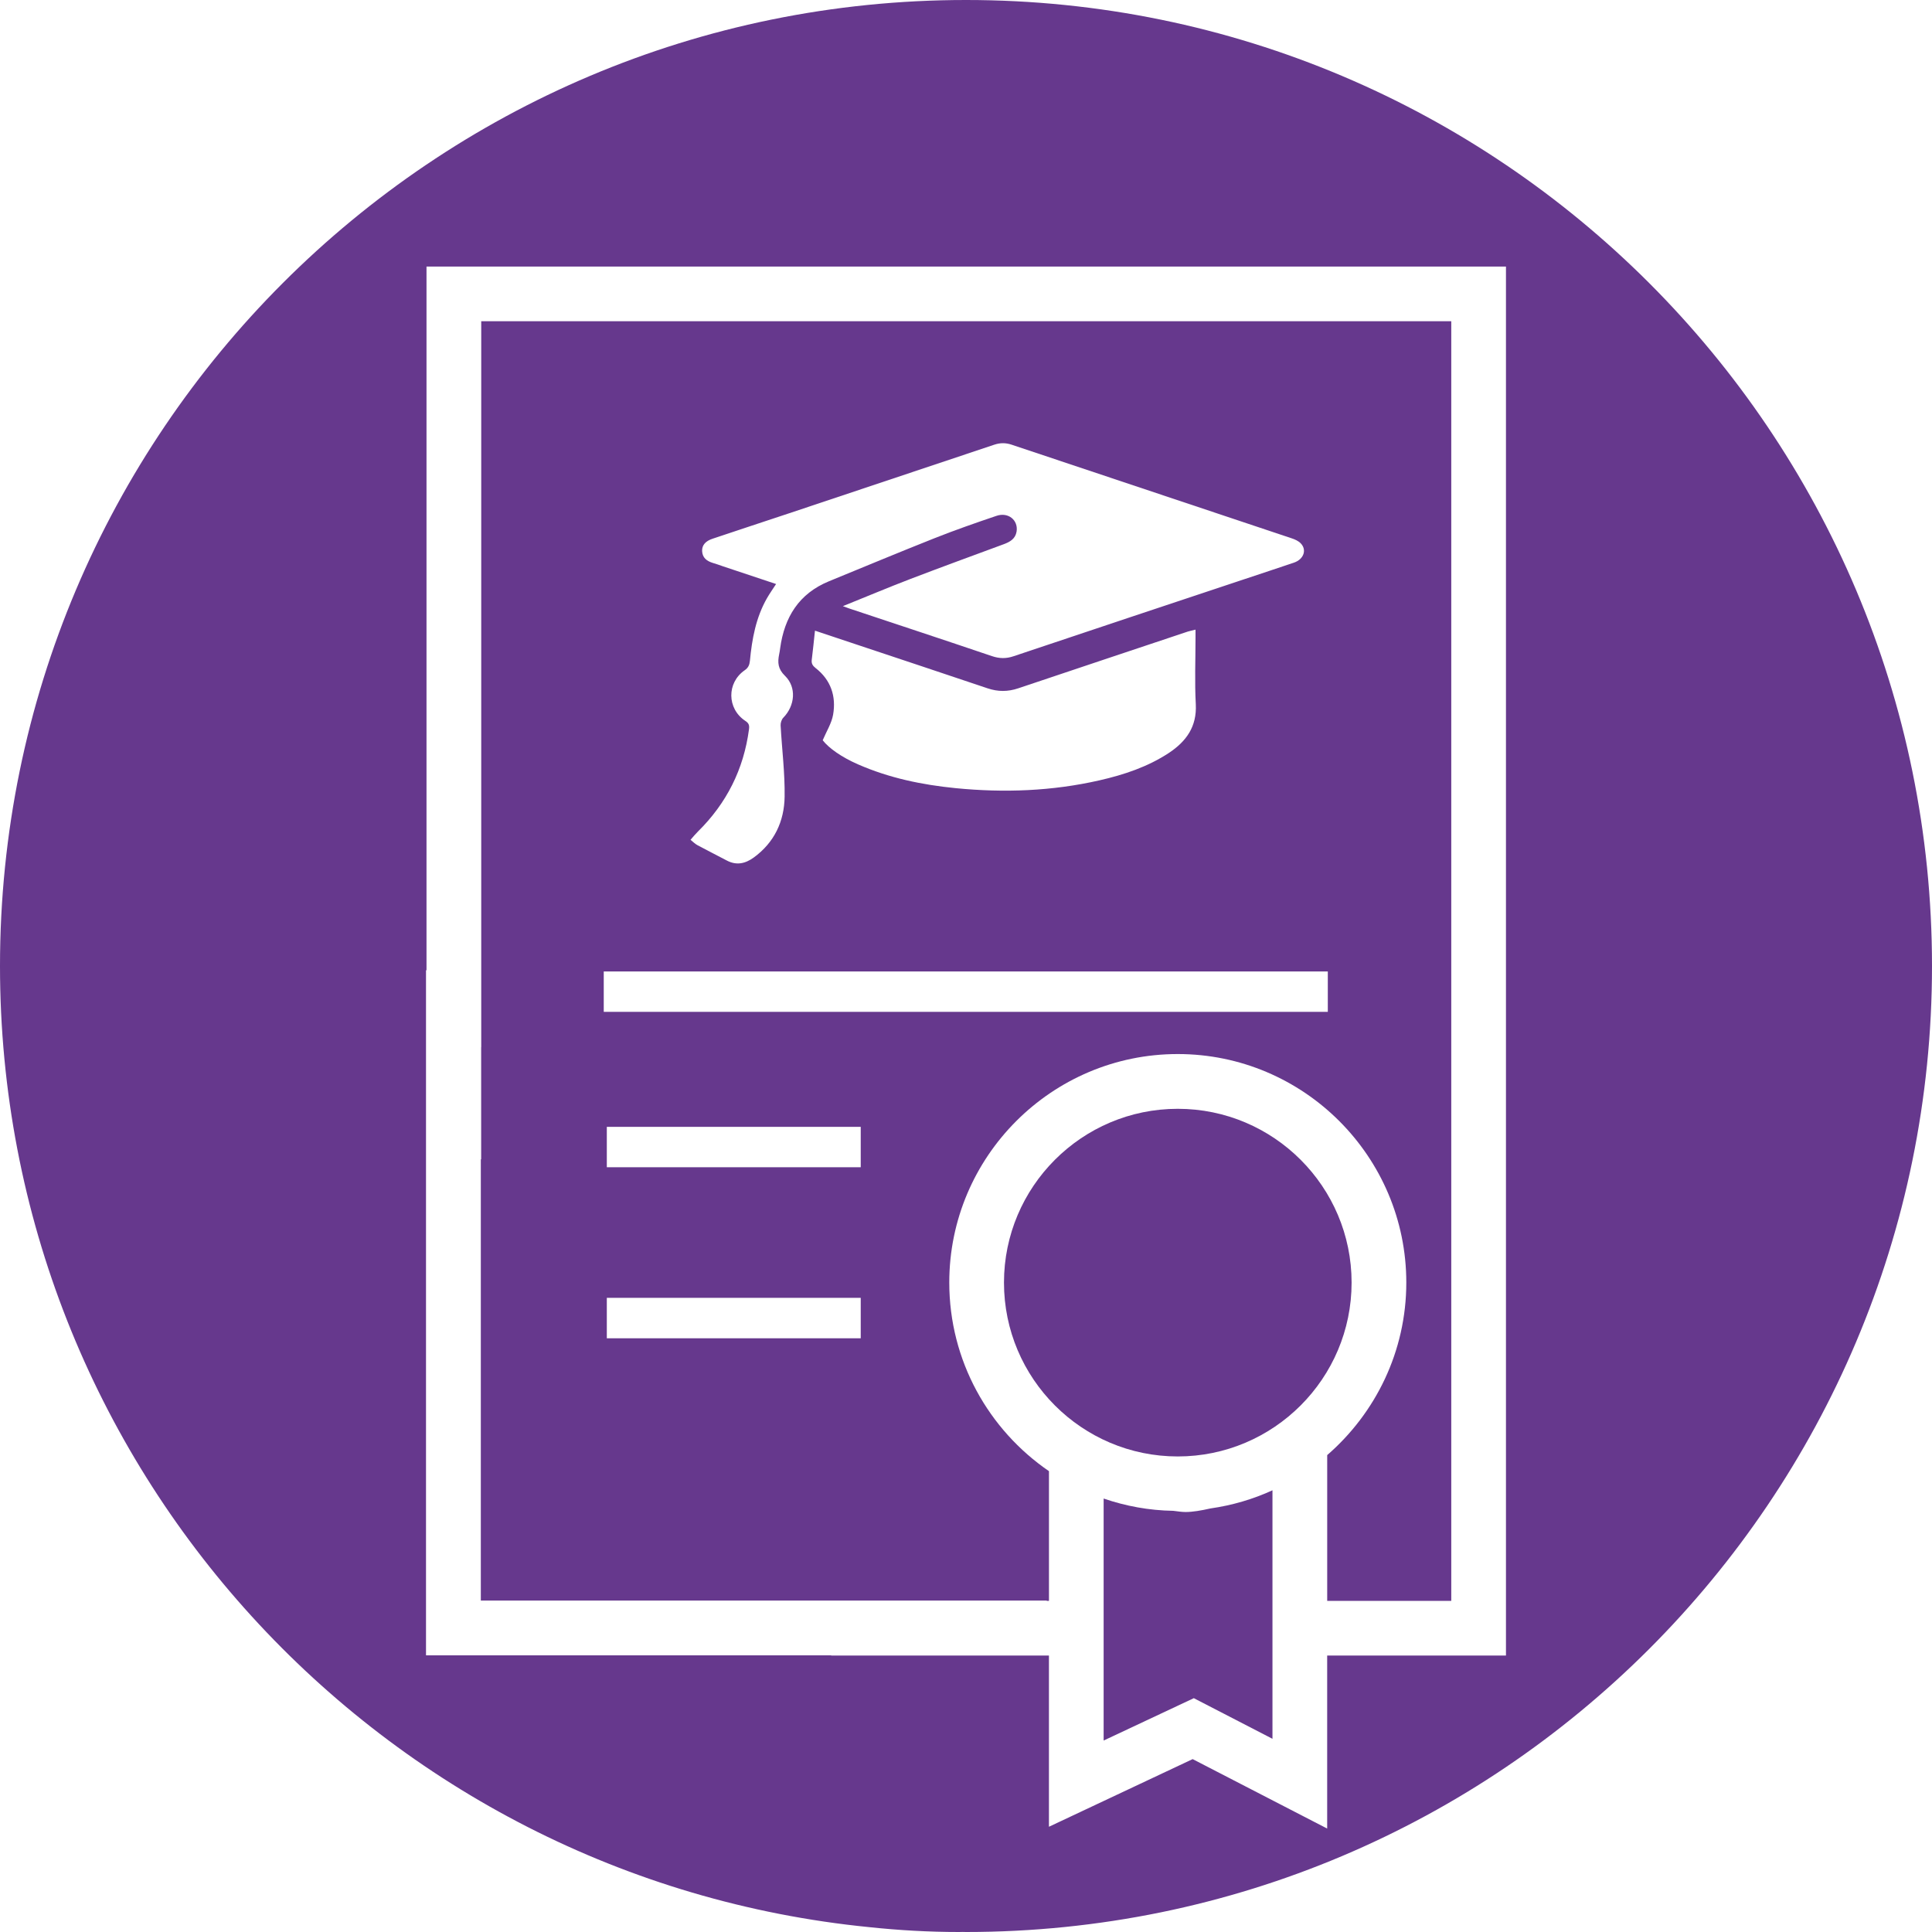
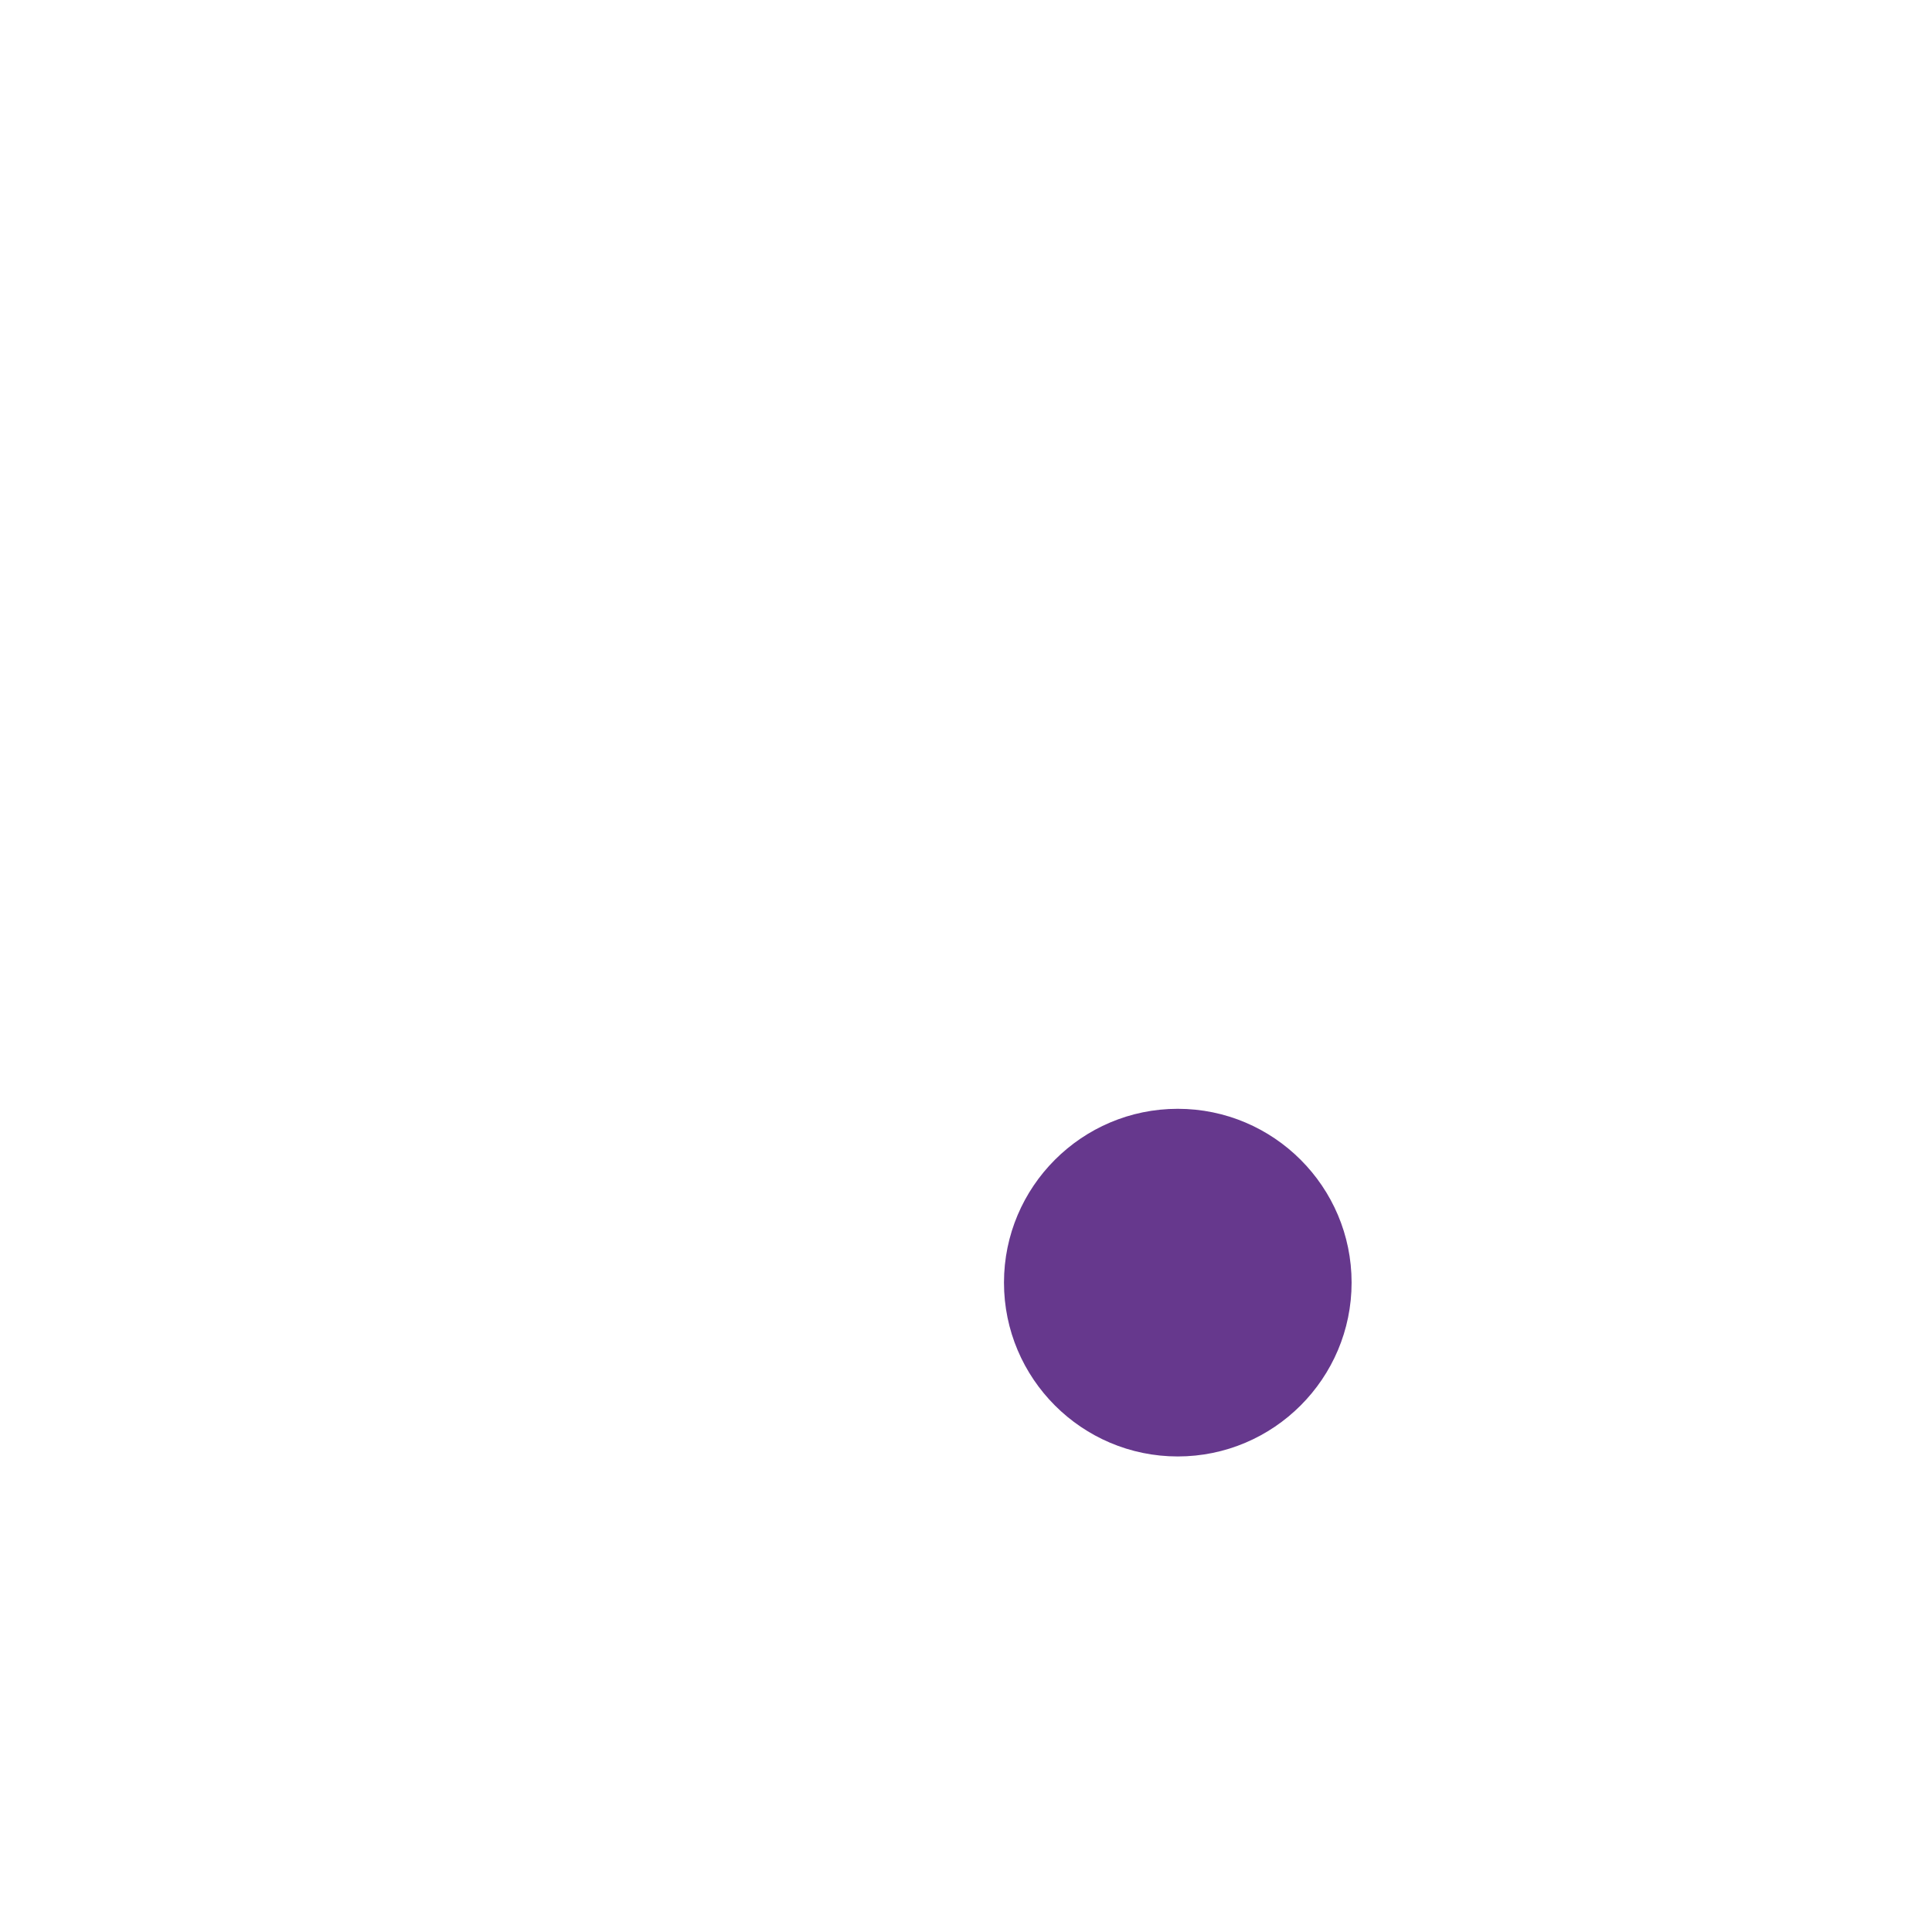
<svg xmlns="http://www.w3.org/2000/svg" version="1.1" id="Layer_1" x="0px" y="0px" width="70px" height="70px" viewBox="0 0 70 70" enable-background="new 0 0 70 70" xml:space="preserve">
  <g>
    <path fill="#66388D" d="M42.672,40.174c-3.472,0-6.296,2.824-6.296,6.297s2.823,6.299,6.296,6.299s6.299-2.826,6.299-6.299   S46.146,40.174,42.672,40.174z" />
-     <path fill="#66388D" d="M37.927,58.002h0.079v-4.699c-2.18-1.494-3.612-3.998-3.612-6.834c0-4.564,3.713-8.279,8.278-8.279   c4.565,0,8.281,3.715,8.281,8.279c0,2.496-1.115,4.732-2.866,6.252v5.281h4.495V11.639H17.436v26.304h-0.003v4.059   c-0.004,0.002-0.007,0.004-0.012,0.004v15.986h20.505V58.002z M25.284,30.132c1.042-1.026,1.662-2.26,1.854-3.712   c0.019-0.145-0.009-0.221-0.137-0.303c-0.663-0.441-0.675-1.378-0.02-1.832c0.134-0.093,0.173-0.192,0.19-0.343   c0.075-0.789,0.215-1.562,0.616-2.265c0.098-0.171,0.212-0.332,0.332-0.517c-0.649-0.217-1.283-0.428-1.917-0.639   c-0.126-0.044-0.251-0.089-0.378-0.126c-0.215-0.067-0.373-0.184-0.385-0.429c-0.008-0.21,0.12-0.363,0.385-0.449   c0.902-0.303,1.805-0.6,2.708-0.9c2.498-0.834,4.994-1.667,7.49-2.504c0.213-0.071,0.41-0.074,0.626-0.003   c3.384,1.133,6.77,2.261,10.155,3.395c0.114,0.038,0.238,0.093,0.321,0.177c0.235,0.237,0.115,0.581-0.24,0.703   c-0.594,0.202-1.189,0.396-1.783,0.595c-2.791,0.93-5.583,1.858-8.372,2.795c-0.274,0.094-0.518,0.089-0.79-0.003   c-1.718-0.582-3.44-1.15-5.162-1.723c-0.067-0.022-0.134-0.048-0.238-0.087c0.842-0.339,1.643-0.677,2.454-0.988   c1.123-0.429,2.252-0.842,3.379-1.258c0.224-0.083,0.418-0.195,0.461-0.457c0.065-0.414-0.302-0.714-0.729-0.569   c-0.754,0.255-1.505,0.517-2.242,0.809c-1.28,0.508-2.551,1.038-3.824,1.56c-1.09,0.446-1.618,1.301-1.772,2.43   c-0.009,0.073-0.021,0.146-0.036,0.219c-0.06,0.294-0.046,0.528,0.211,0.778c0.428,0.416,0.362,1.083-0.058,1.515   c-0.065,0.065-0.104,0.187-0.1,0.281c0.047,0.861,0.158,1.723,0.145,2.583c-0.012,0.892-0.372,1.663-1.122,2.207   c-0.305,0.221-0.624,0.29-0.971,0.107c-0.354-0.185-0.708-0.366-1.06-0.554c-0.088-0.046-0.16-0.119-0.256-0.197   C25.118,30.314,25.196,30.219,25.284,30.132z M29.55,24.204c-0.105-0.083-0.155-0.162-0.139-0.294   c0.042-0.34,0.077-0.682,0.117-1.06c0.54,0.18,1.018,0.34,1.499,0.5c1.586,0.53,3.176,1.056,4.758,1.59   c0.373,0.125,0.731,0.125,1.104,0c2.049-0.689,4.094-1.371,6.144-2.056c0.083-0.026,0.166-0.042,0.283-0.071   c0,0.114,0,0.201,0,0.288c0,0.806-0.034,1.614,0.01,2.417c0.041,0.809-0.343,1.341-0.973,1.761   c-0.769,0.506-1.629,0.792-2.516,0.994c-1.722,0.393-3.461,0.456-5.216,0.283c-1.217-0.121-2.403-0.367-3.529-0.86   c-0.601-0.262-1.061-0.589-1.284-0.875c0.136-0.322,0.322-0.613,0.377-0.927C30.301,25.225,30.103,24.635,29.55,24.204z    M21.875,35.198h26.234v1.463H21.875V35.198z M31.186,48.488h-9.2v-1.465h9.2V48.488z M31.186,42.291h-9.2v-1.463h9.2V42.291z" />
-     <path fill="#66388D" d="M42.955,54.783c-0.129,0-0.289-0.023-0.444-0.043c-0.883-0.014-1.729-0.172-2.524-0.445v8.768l3.267-1.535   L46.104,63v-9.004c-0.701,0.322-1.457,0.545-2.248,0.658C43.522,54.73,43.208,54.783,42.955,54.783z" />
-     <path fill="#66388D" d="M35,0C15.67,0,0,15.67,0,35c0,18.149,13.814,33.07,31.502,34.825C32.569,69.938,33.652,70,34.75,70   c0.042,0,0.083-0.003,0.125-0.003S34.958,70,35,70c19.331,0,35-15.67,35-35S54.331,0,35,0z M54.564,59.984h-6.478v6.268   l-4.874-2.516l-5.207,2.451v-6.203h-5.131h-2.761c0.002-0.002,0.003-0.006,0.005-0.008H15.44v-0.004h-0.005V35.154h0.018V9.658   h39.111V59.984z" />
  </g>
</svg>